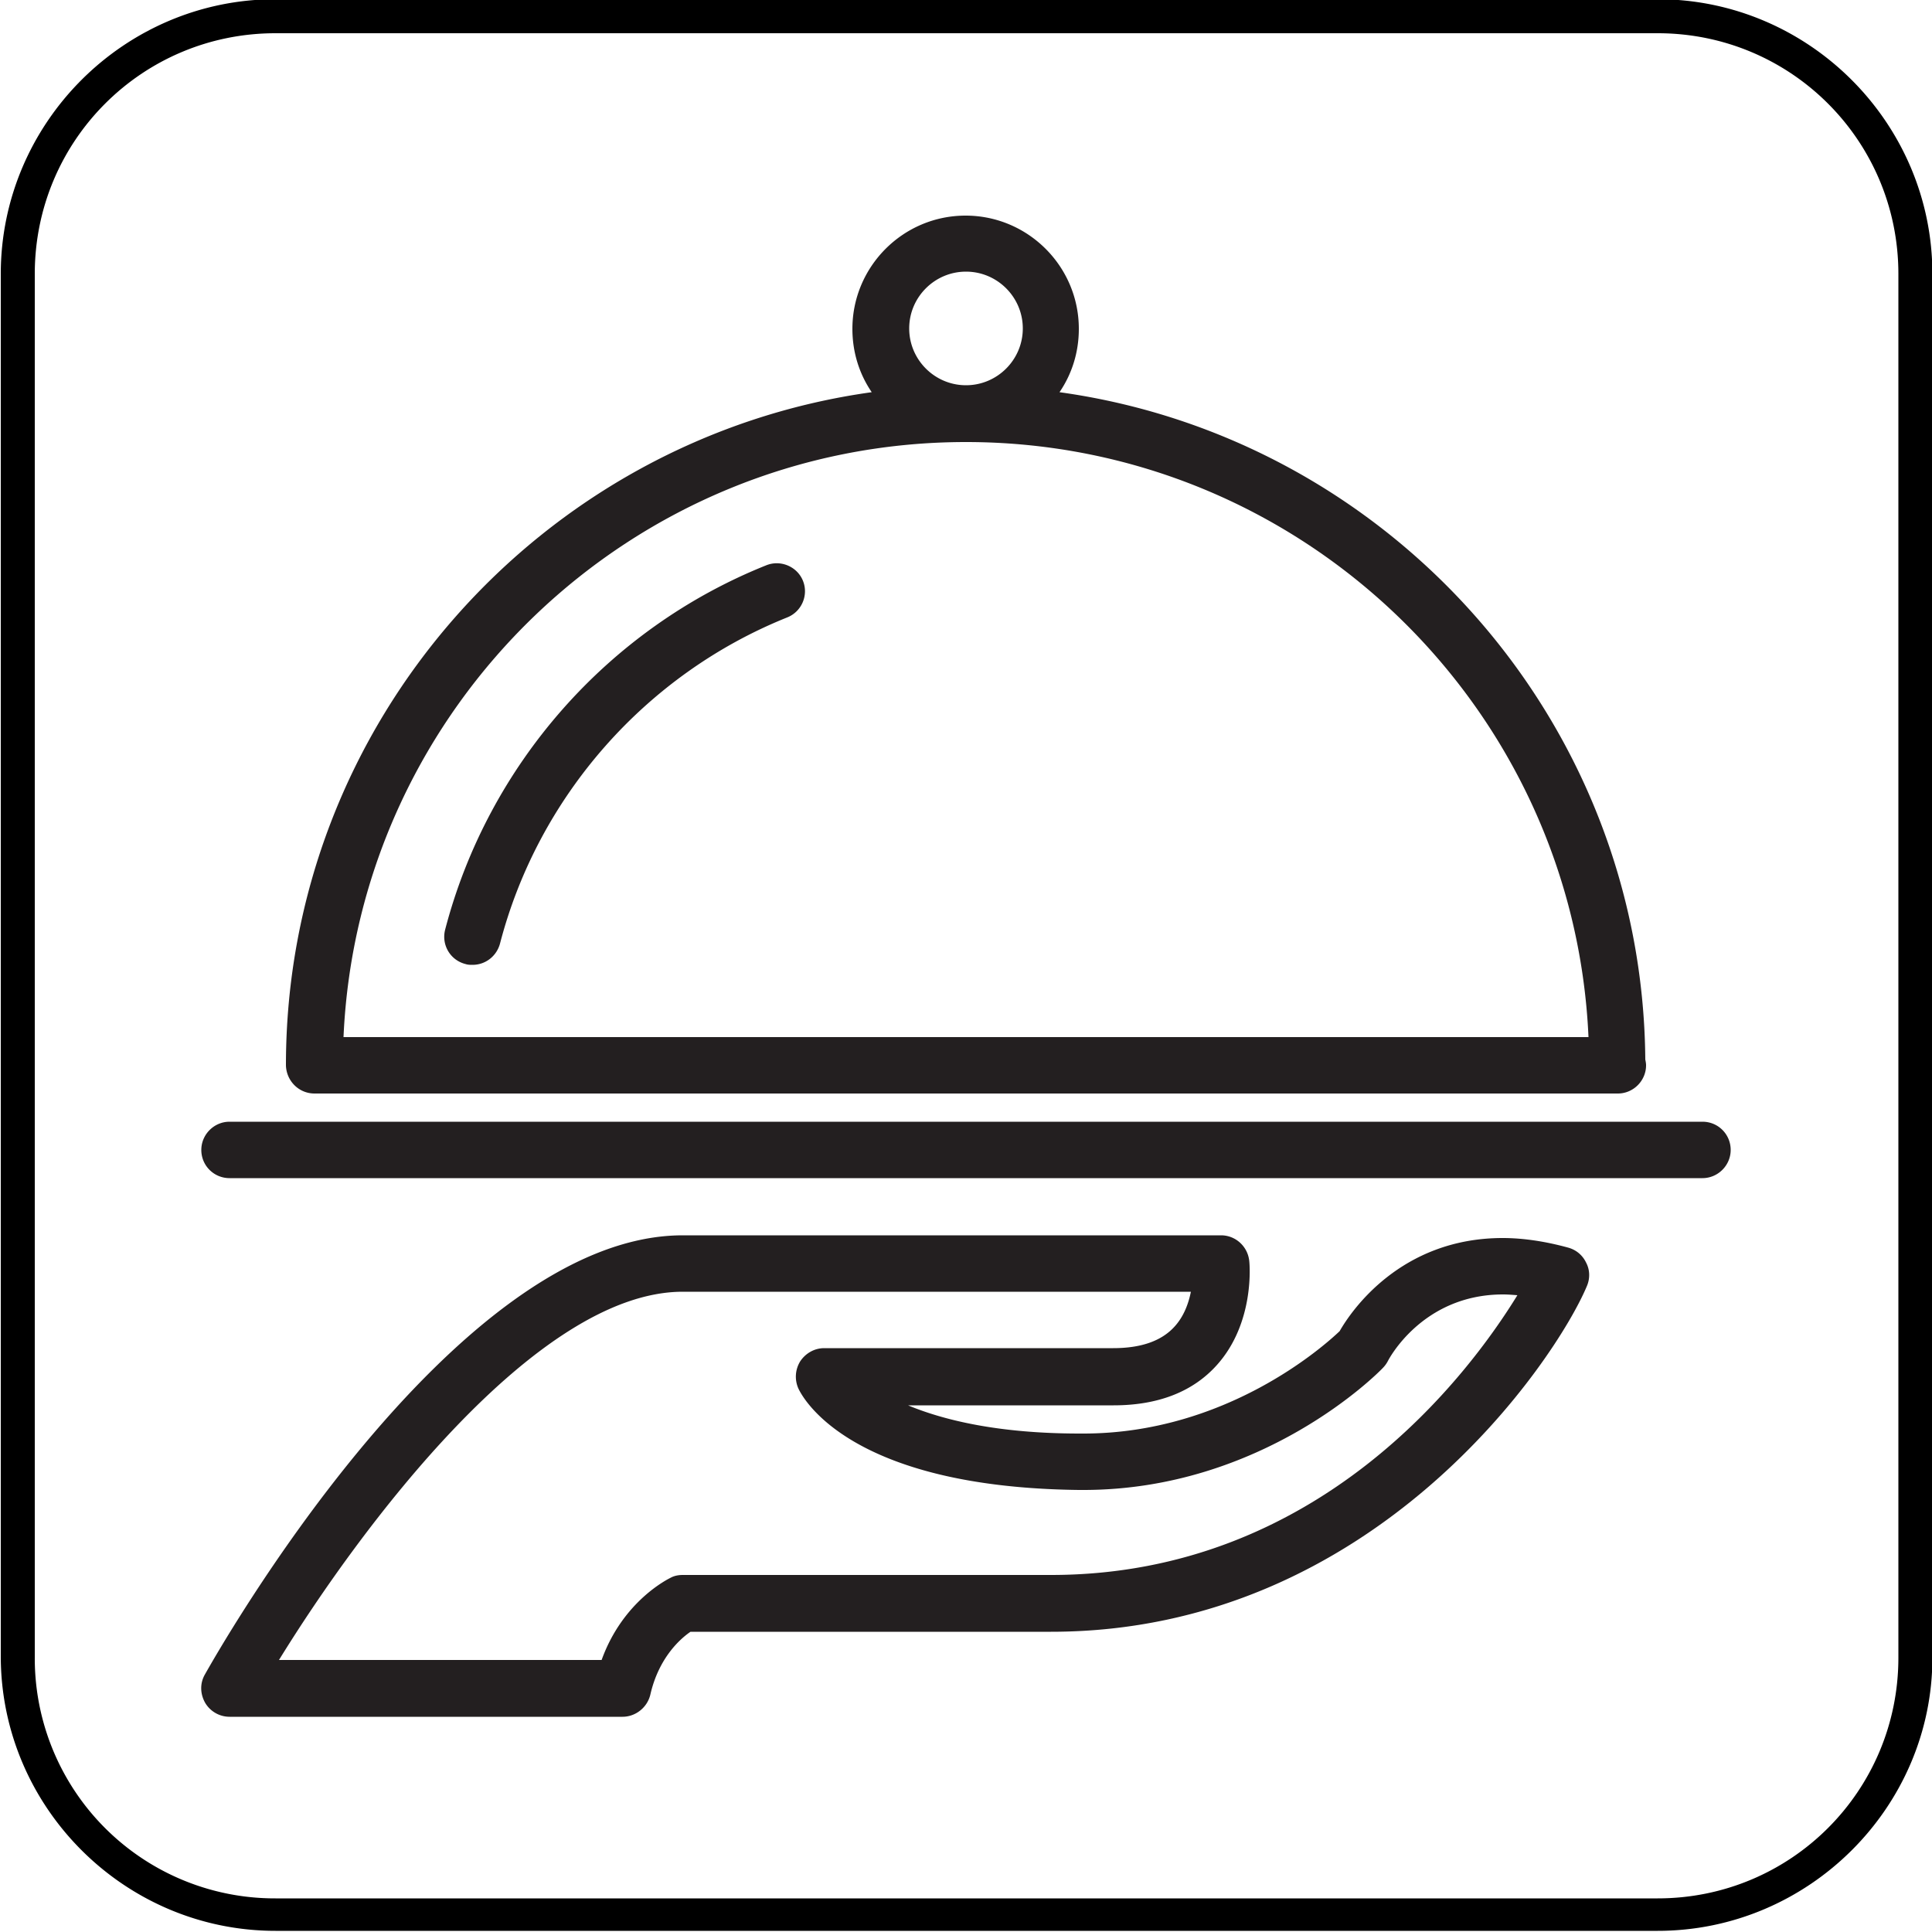
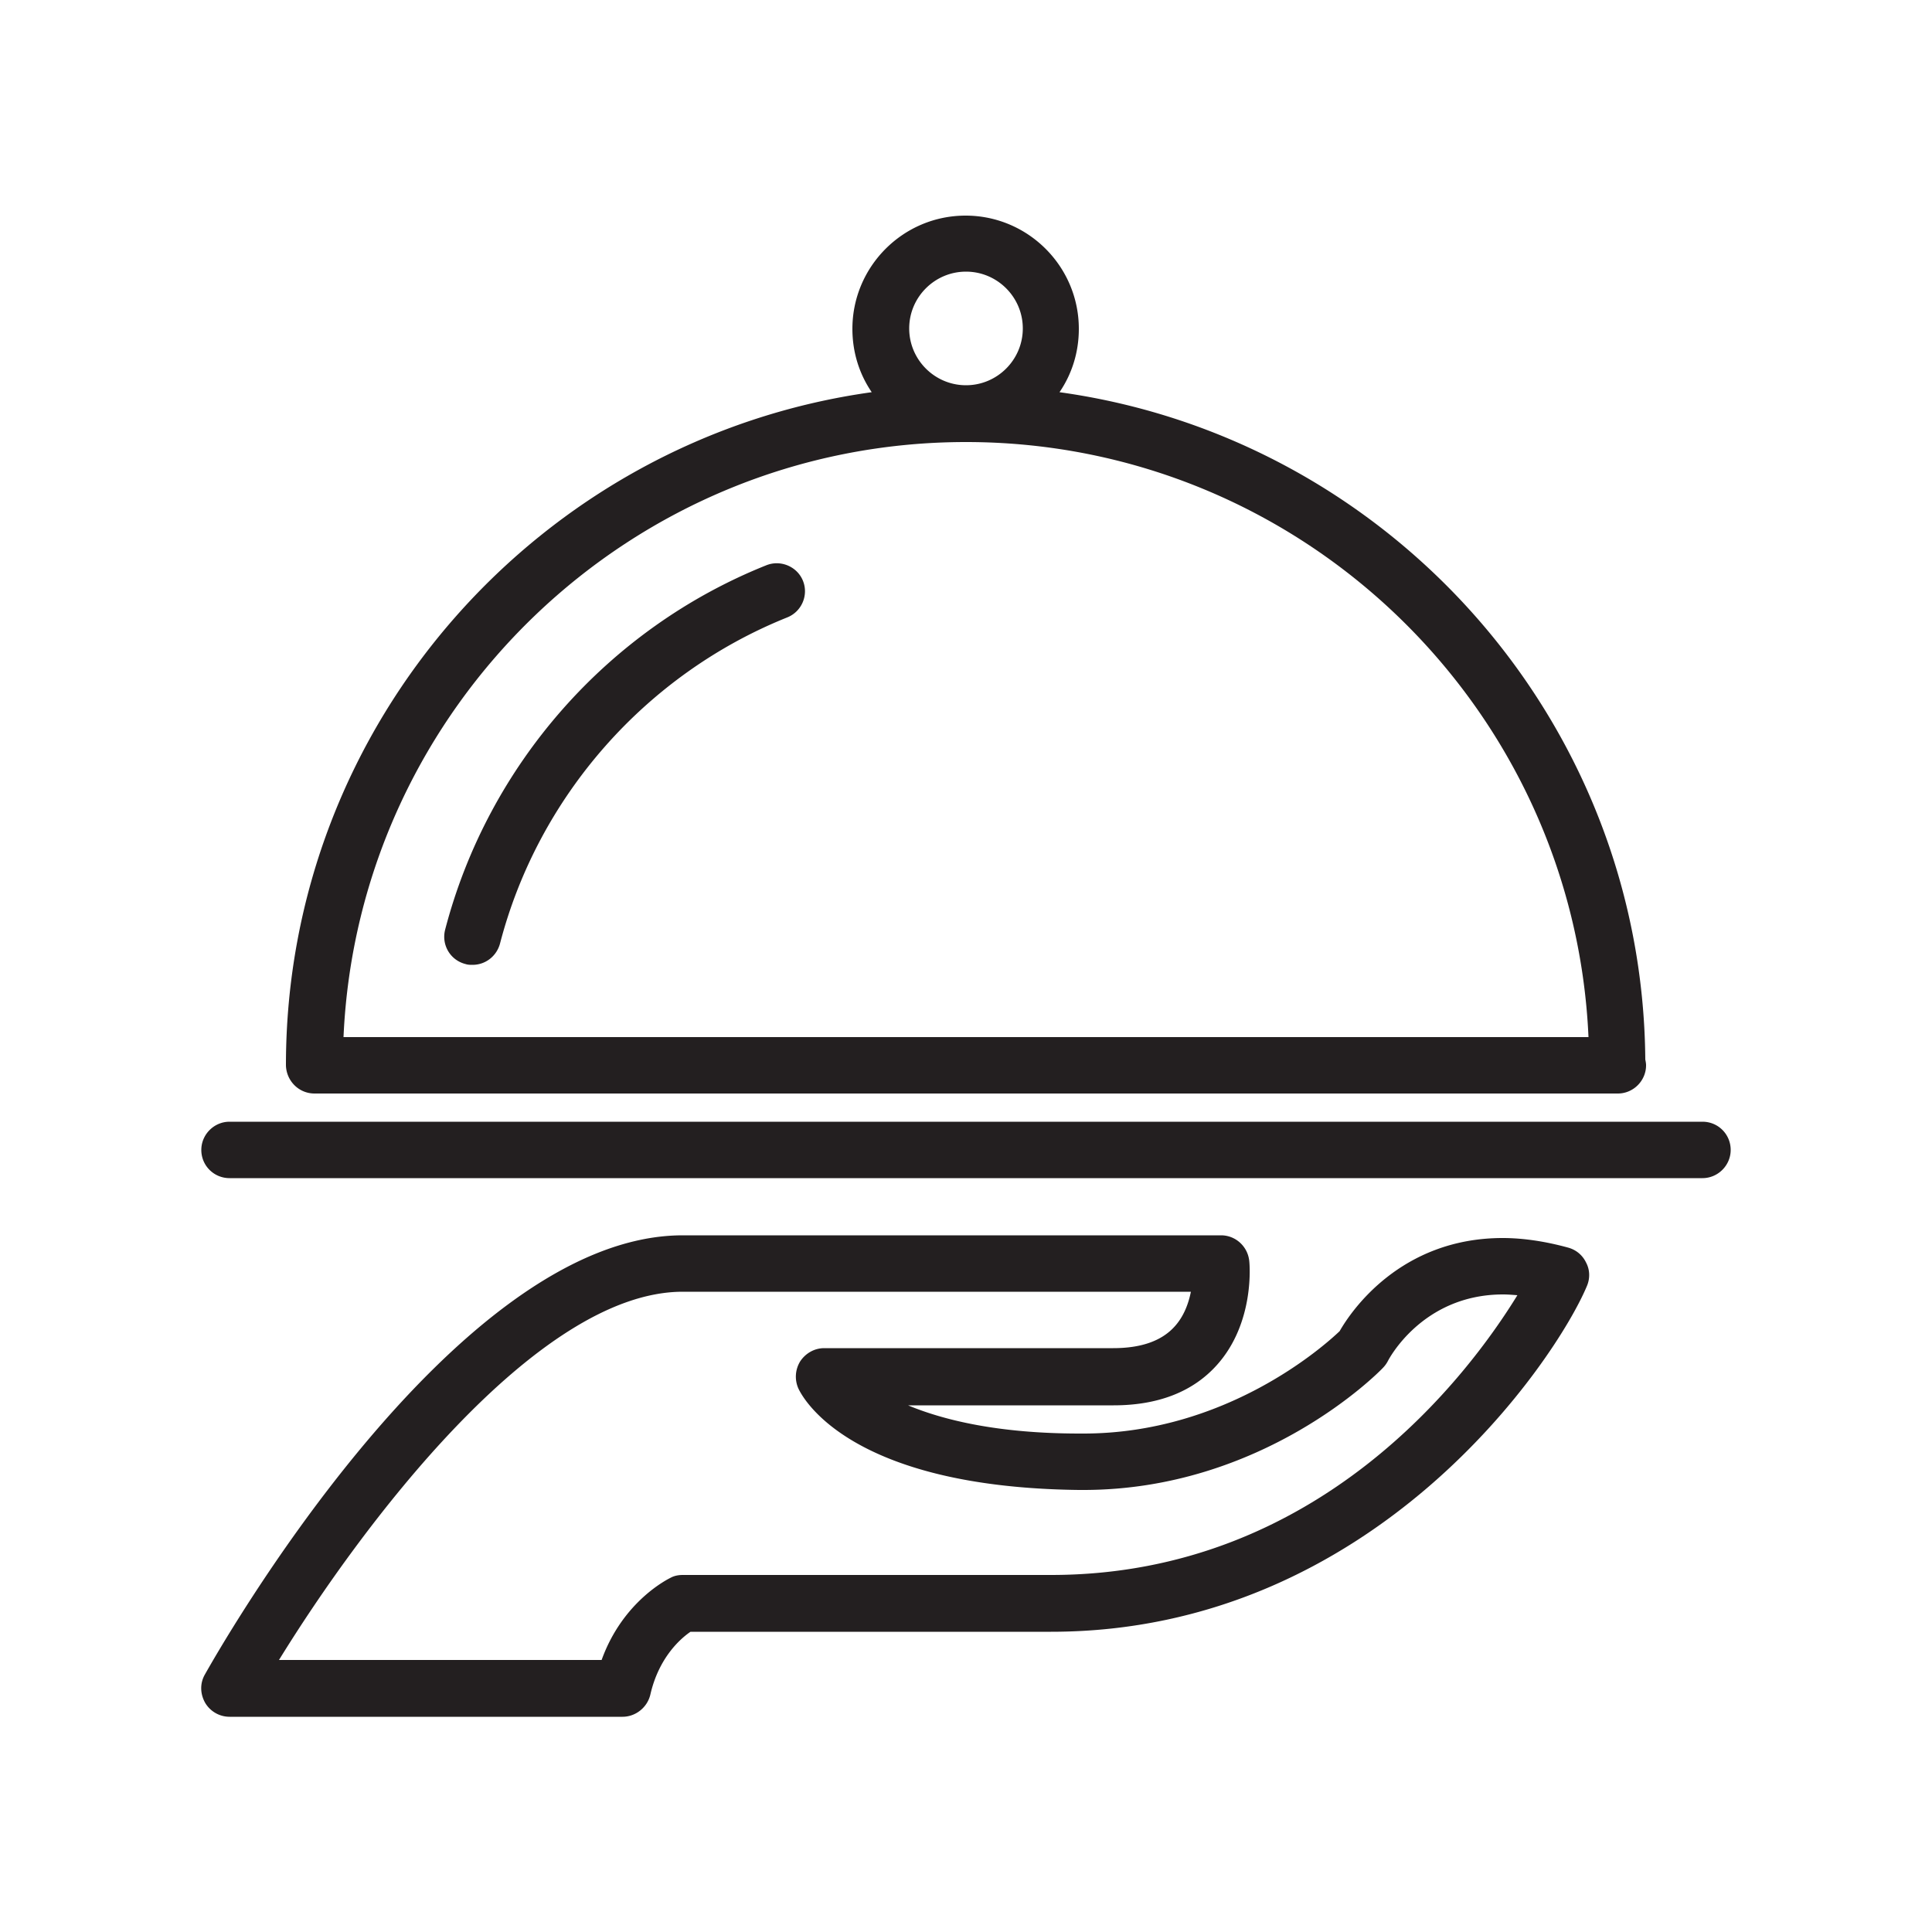
<svg xmlns="http://www.w3.org/2000/svg" viewBox="0 0 500 500">
-   <path d="M429 499.7c39.1 0 71.1-32 71.1-70.7V70.9c0-39.1-32-71.1-71.1-71.1H71.3C32.2-.2.2 31.8.2 70.9v357.7c0 39.1 32 71.1 71.1 71.1H429h0zM71.3 8.6H429c34.5 0 62.3 27.8 62.3 62.3V429c0 34.5-27.8 62.3-62.3 62.3H71.3A62.12 62.12 0 0 1 9 429V70.9C9 36.4 36.8 8.6 71.3 8.6h0z" fill-rule="evenodd" />
  <path d="M440.6 290.3H59.4c-4 0-7.3 3.3-7.3 7.3 0 4.1 3.3 7.3 7.3 7.3h381.2c4 0 7.3-3.3 7.3-7.3s-3.2-7.3-7.3-7.3zM81.4 283h337.2.1c4 0 7.3-3.3 7.3-7.3 0-.5-.1-1-.2-1.5-.7-88.1-66.6-160.9-151.6-172.7 3.2-4.7 5-10.3 5-16.4 0-16.2-13.2-29.3-29.3-29.3-16.2 0-29.3 13.2-29.3 29.3 0 6.1 1.8 11.7 5 16.4C140.1 113.4 74 187 74 275.7c.1 4 3.3 7.3 7.4 7.3zM235.3 85c0-8.1 6.6-14.7 14.7-14.7s14.7 6.6 14.7 14.7-6.6 14.7-14.7 14.7-14.7-6.6-14.7-14.7zm14.7 29.4c86.5 0 157.3 68.4 161.1 154H88.9c3.8-85.6 74.6-154 161.1-154zm-51.7 31.9c-41 16.4-72 51.7-83.1 94.3-1 3.9 1.3 7.9 5.3 8.9.6.2 1.2.2 1.8.2 3.3 0 6.2-2.2 7.1-5.5 9.9-38.1 37.7-69.7 74.3-84.4 3.8-1.5 5.6-5.8 4.1-9.5s-5.8-5.5-9.5-4zm207.6 176.6c-5.8-1.6-11.6-2.5-17-2.5-26.5 0-39.3 19-42.2 24.1-4.2 4-29.5 26.5-66.3 26.5h-1c-21.4 0-35.5-3.6-44.4-7.3h53.2c11.5 0 20.5-3.5 26.7-10.4 9.9-11 8.5-26.3 8.4-27-.4-3.7-3.5-6.6-7.3-6.6H176.7c-59.8 0-121.1 109.1-123.7 113.7-1.3 2.3-1.2 5 .1 7.3a7.35 7.35 0 0 0 6.3 3.6h101.7c3.4 0 6.4-2.4 7.2-5.7 2.2-9.7 7.9-14.6 10.4-16.3H272c83.9 0 130.8-70.6 138.7-89.5.8-1.9.8-4.1-.2-6-.9-1.9-2.5-3.3-4.6-3.9zM272 407.6h-95.3c-1.1 0-2.2.2-3.1.7-.6.3-12.4 6-17.9 21.3H72.2c21-34.1 66.5-95.3 104.5-95.3h131.5c-.6 3-1.8 6.4-4.3 9.1-3.4 3.7-8.7 5.5-15.8 5.5h-74.8c-2.5 0-4.8 1.3-6.2 3.4-1.3 2.1-1.5 4.7-.5 7 1.2 2.6 13.4 25.6 72.6 26.3h1.2c46.4 0 76.3-30.3 77.5-31.6a7.49 7.49 0 0 0 1.3-1.8c.1-.2 8.8-17.2 29.8-17.2 1.2 0 2.4.1 3.7.2-12.6 20.5-51.3 72.4-120.7 72.4z" fill="#231f20" />
</svg>